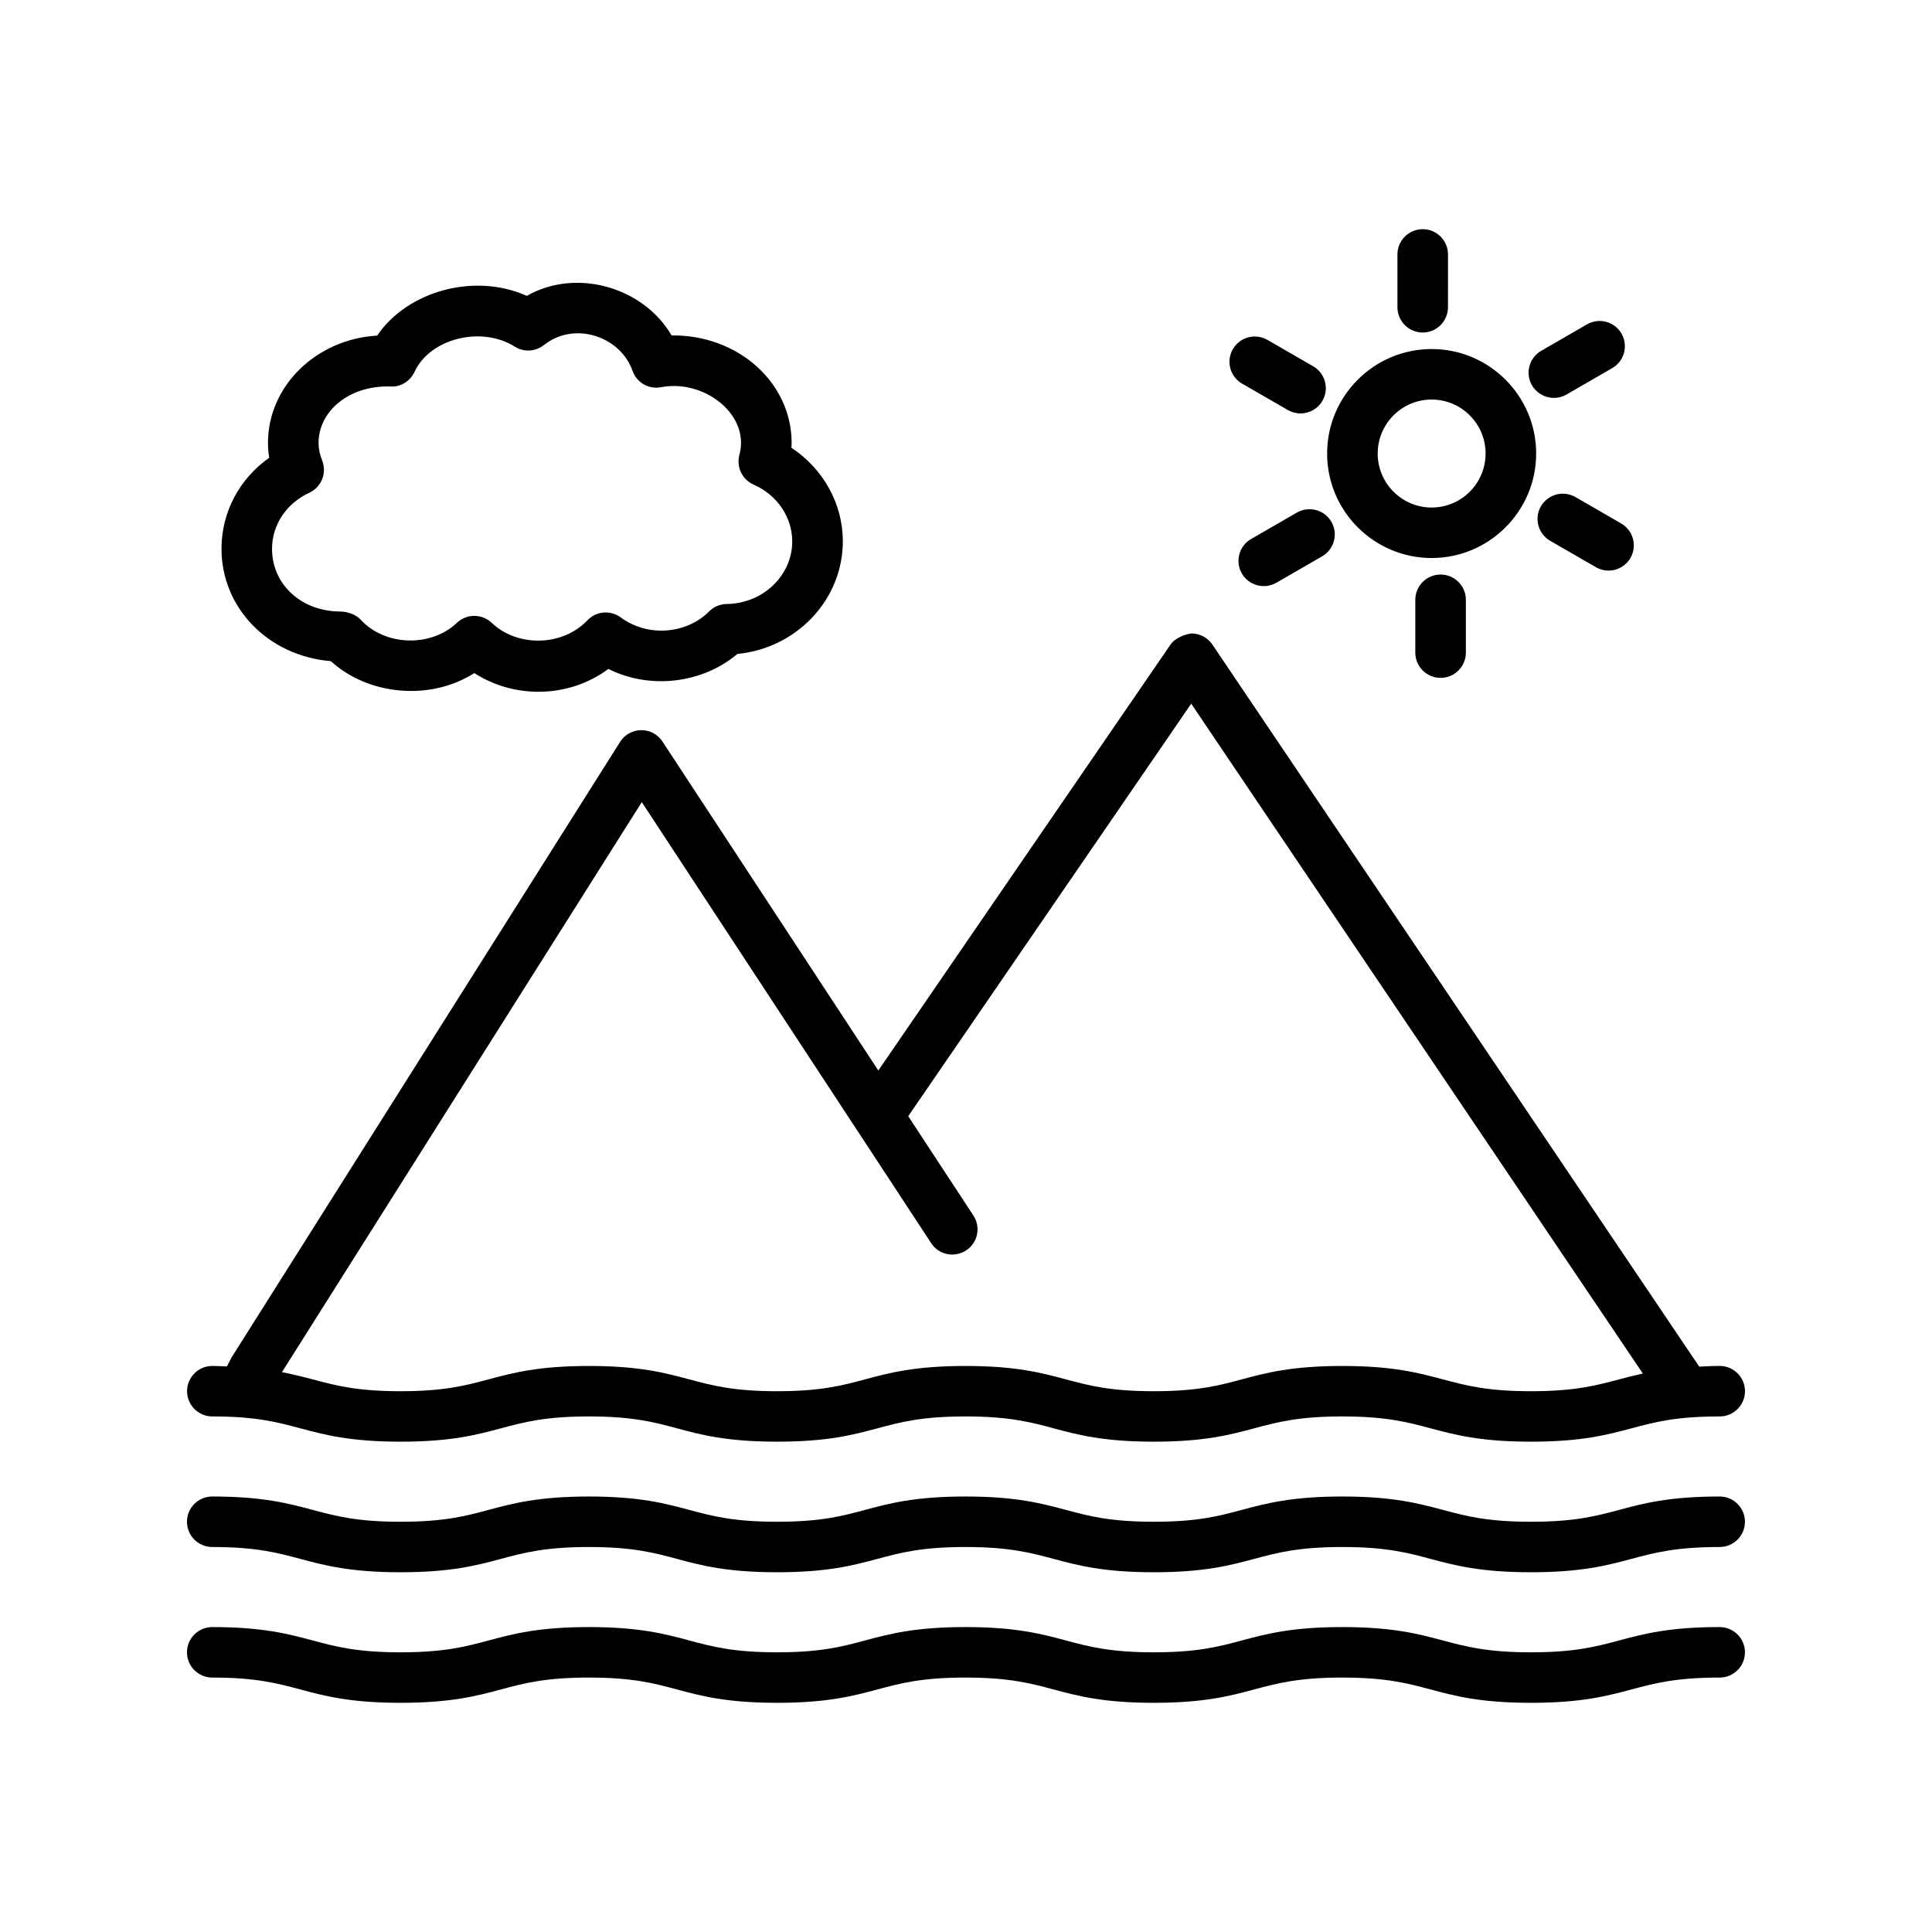
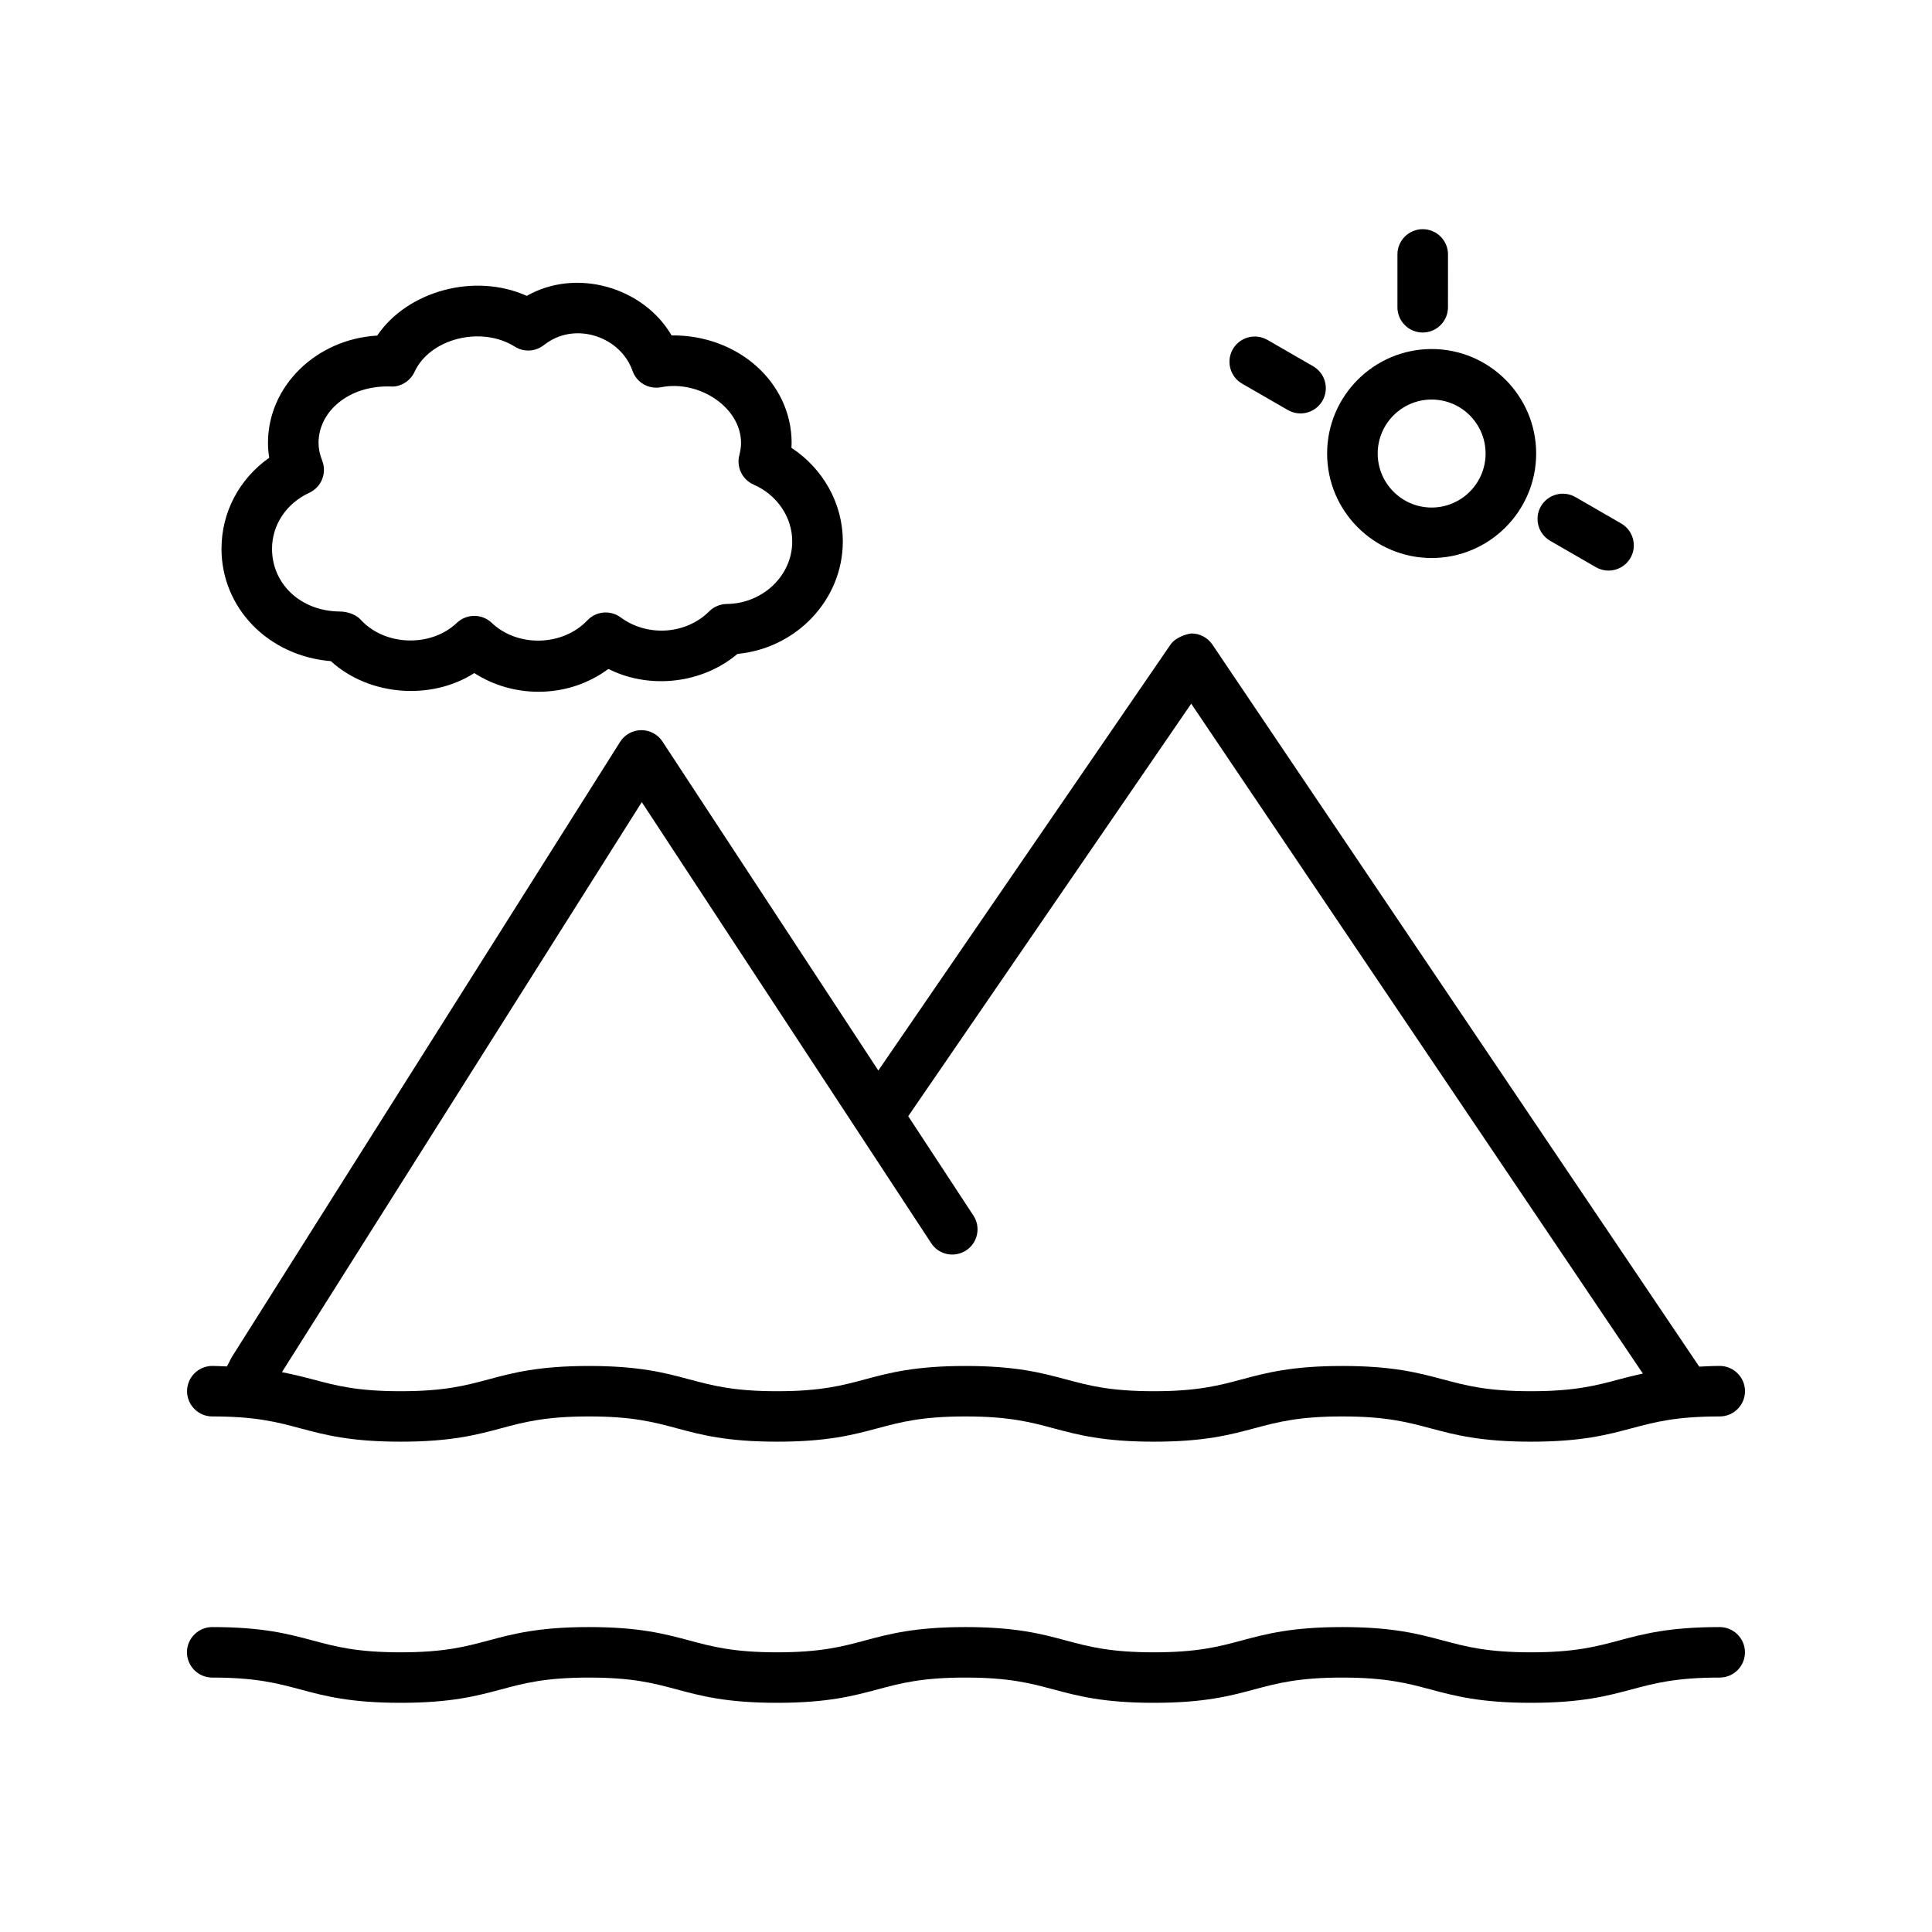
<svg xmlns="http://www.w3.org/2000/svg" fill="#000000" width="800px" height="800px" version="1.1" viewBox="144 144 512 512">
  <g>
    <path d="m523.4 291.88c15.262 0 27.699-12.422 27.699-27.691 0-15.27-12.438-27.691-27.699-27.691-15.262 0-27.699 12.422-27.699 27.691 0 15.27 12.434 27.691 27.699 27.691zm0-41.996c7.894 0 14.297 6.422 14.297 14.309 0 7.887-6.406 14.309-14.297 14.309-7.894 0-14.297-6.422-14.297-14.309 0-7.887 6.402-14.309 14.297-14.309z" />
    <path d="m521.03 232.12c3.691 0 6.699-3 6.699-6.691l0.004-14.004c0-3.691-3.008-6.691-6.699-6.691s-6.699 3-6.699 6.691v14.004c-0.004 3.691 3.004 6.691 6.695 6.691z" />
    <path d="m473.17 245.67 12.141 7.004c1.062 0.605 2.207 0.891 3.348 0.891 2.305 0 4.559-1.203 5.801-3.348 1.848-3.203 0.75-7.297-2.449-9.145l-12.141-7.004c-3.203-1.824-7.289-0.758-9.152 2.461-1.844 3.199-0.75 7.297 2.453 9.141z" />
-     <path d="m487.68 279.84-12.125 7.004c-3.203 1.848-4.297 5.941-2.449 9.145 1.242 2.141 3.496 3.34 5.801 3.34 1.145 0 2.289-0.285 3.352-0.898l12.125-7.004c3.203-1.848 4.297-5.941 2.449-9.145-1.848-3.195-5.949-4.281-9.152-2.441z" />
-     <path d="m519.07 302.95v14.004c0 3.691 3.008 6.691 6.699 6.691 3.691 0 6.699-3 6.699-6.691v-14.004c0-3.691-3.008-6.691-6.699-6.691-3.691 0-6.699 3-6.699 6.691z" />
    <path d="m561.51 275.73c-3.203-1.84-7.289-0.758-9.152 2.441-1.848 3.203-0.75 7.297 2.449 9.145l12.125 7.004c1.062 0.613 2.207 0.898 3.348 0.898 2.305 0 4.559-1.203 5.801-3.34 1.848-3.203 0.75-7.297-2.449-9.145z" />
-     <path d="m555.79 249.45c1.145 0 2.289-0.285 3.348-0.898l12.125-7.004c3.203-1.848 4.297-5.941 2.449-9.145-1.848-3.211-5.949-4.281-9.152-2.441l-12.125 7.004c-3.203 1.848-4.297 5.941-2.449 9.145 1.246 2.137 3.504 3.34 5.805 3.34z" />
    <path d="m353.74 262.68c0.031-0.434 0.051-0.867 0.051-1.301 0-15.98-14.184-28.68-31.816-28.492-7.434-12.754-25.199-17.984-38.371-10.477-13.809-6.211-31.621-1.324-39.645 10.523-16.129 0.941-28.941 13.336-28.941 28.441 0 1.309 0.113 2.613 0.328 3.938-7.91 5.574-12.648 14.406-12.648 24.129 0 15.559 12.273 28.387 28.973 29.766 10.18 9.266 26.621 10.477 38.027 3.164 5 3.219 10.883 4.953 17.012 4.953 6.781 0 13.203-2.117 18.516-6.047 11 5.516 24.887 3.883 34.203-3.981 15.621-1.48 27.93-14.348 27.93-29.832-0.004-10.004-5.215-19.27-13.617-24.785zm-17.125 41.379c-1.75 0.016-3.434 0.719-4.676 1.961-6.031 6.047-16.277 6.887-23.434 1.609-2.731-2.012-6.519-1.691-8.84 0.77-6.637 6.961-18.562 7.133-25.348 0.664-1.309-1.234-2.957-1.848-4.625-1.848-1.648 0-3.316 0.613-4.609 1.84-6.879 6.535-19.102 6.219-25.574-0.906-1.273-1.379-3.594-2.094-5.523-2.094-10.328-0.105-17.895-7.32-17.895-16.602 0-6.348 3.773-12.035 9.871-14.863 3.203-1.48 4.707-5.188 3.434-8.48-0.672-1.723-0.98-3.269-0.98-4.723 0-8.324 7.973-15.246 18.922-14.969 2.695 0.262 5.359-1.363 6.519-3.871 4.055-8.816 17.648-12.289 26.57-6.684 2.387 1.52 5.457 1.348 7.695-0.402l0.785-0.57c7.941-5.59 19.562-1.562 22.715 7.371 1.094 3.121 4.25 4.977 7.566 4.356 10.066-1.977 21.195 5.336 21.195 14.773 0 0.98-0.148 2.043-0.457 3.246-0.816 3.18 0.801 6.481 3.809 7.797 6.211 2.723 10.215 8.629 10.215 15.051 0.004 9.039-7.777 16.473-17.336 16.574z" />
    <path d="m200.26 519.37c11.602 0 17.242 1.52 23.223 3.121 6.555 1.758 13.336 3.57 26.688 3.57 13.367 0 20.148-1.812 26.703-3.57 5.981-1.609 11.637-3.121 23.223-3.121 11.57 0 17.207 1.512 23.188 3.121 6.535 1.758 13.32 3.57 26.668 3.57 13.352 0 20.133-1.812 26.688-3.57 5.981-1.602 11.617-3.121 23.223-3.121 11.602 0 17.258 1.52 23.238 3.121 6.555 1.758 13.336 3.57 26.688 3.57 13.367 0 20.148-1.812 26.703-3.57 5.981-1.602 11.637-3.121 23.238-3.121 11.617 0 17.273 1.52 23.27 3.121 6.57 1.758 13.352 3.57 26.734 3.57s20.164-1.812 26.734-3.57c5.996-1.602 11.652-3.121 23.27-3.121 3.691 0 6.699-3 6.699-6.691 0-3.691-3.008-6.691-6.699-6.691-2.039 0-3.668 0.109-5.422 0.188l-129.02-191.35c-1.242-1.84-3.316-2.941-5.523-2.949-1.473 0.148-4.281 1.078-5.555 2.91l-77.457 112.91-57.195-87.172c-1.227-1.887-3.332-3.023-5.59-3.023h-0.066c-2.269 0.016-4.379 1.191-5.59 3.121l-102.95 163.11s-0.535 1-1.23 2.391c-1.309-0.043-2.414-0.137-3.871-0.137-3.691 0-6.699 3-6.699 6.691 0 3.695 3.008 6.695 6.699 6.695zm113.82-162.8 56.906 86.723c0.012 0.02 0.023 0.035 0.039 0.055l19.746 30.098c2.012 3.106 6.144 3.945 9.266 1.93 3.09-2.027 3.953-6.176 1.91-9.266l-17.258-26.305 74.996-109.32 119.69 177.52c-2.242 0.496-4.363 1.02-6.379 1.562-5.996 1.602-11.652 3.121-23.27 3.121-11.617 0-17.273-1.52-23.27-3.121-6.57-1.758-13.352-3.57-26.734-3.57-13.367 0-20.148 1.812-26.703 3.57-5.981 1.602-11.637 3.121-23.238 3.121-11.586 0-17.242-1.512-23.223-3.121-6.555-1.758-13.336-3.57-26.703-3.57-13.352 0-20.133 1.812-26.688 3.57-5.981 1.602-11.617 3.121-23.223 3.121-11.586 0-17.223-1.52-23.203-3.121-6.535-1.758-13.32-3.57-26.652-3.57-13.352 0-20.133 1.812-26.688 3.57-5.981 1.602-11.637 3.121-23.238 3.121-11.602 0-17.242-1.52-23.223-3.121-2.543-0.68-5.238-1.34-8.219-1.93z" />
-     <path d="m599.73 540.59c-13.383 0-20.164 1.812-26.734 3.57-5.996 1.602-11.652 3.121-23.27 3.121-11.617 0-17.273-1.52-23.27-3.121-6.57-1.758-13.352-3.57-26.734-3.57-13.367 0-20.148 1.812-26.703 3.57-5.981 1.602-11.637 3.121-23.238 3.121-11.586 0-17.242-1.512-23.223-3.121-6.555-1.758-13.336-3.57-26.703-3.57-13.352 0-20.133 1.812-26.688 3.57-5.981 1.602-11.617 3.121-23.223 3.121-11.586 0-17.223-1.52-23.203-3.121-6.535-1.758-13.32-3.57-26.652-3.57-13.352 0-20.133 1.812-26.688 3.57-5.981 1.602-11.637 3.121-23.238 3.121-11.602 0-17.242-1.52-23.223-3.121-6.555-1.758-13.336-3.57-26.688-3.57-3.691 0-6.699 3-6.699 6.691 0 3.695 3.008 6.691 6.699 6.691 11.602 0 17.242 1.52 23.223 3.121 6.555 1.758 13.336 3.57 26.688 3.57 13.367 0 20.148-1.812 26.703-3.57 5.981-1.609 11.637-3.121 23.223-3.121 11.57 0 17.207 1.512 23.188 3.121 6.535 1.758 13.32 3.57 26.668 3.57 13.352 0 20.133-1.812 26.688-3.57 5.981-1.602 11.617-3.121 23.223-3.121 11.602 0 17.258 1.52 23.238 3.121 6.555 1.758 13.336 3.57 26.688 3.57 13.367 0 20.148-1.812 26.703-3.57 5.981-1.602 11.637-3.121 23.238-3.121 11.617 0 17.273 1.52 23.27 3.121 6.57 1.758 13.352 3.57 26.734 3.57 13.383 0 20.164-1.812 26.734-3.57 5.996-1.602 11.652-3.121 23.27-3.121 3.691 0 6.699-3 6.699-6.691 0-3.695-3.008-6.691-6.699-6.691z" />
    <path d="m599.73 575.19c-13.383 0-20.164 1.812-26.734 3.57-5.996 1.602-11.652 3.121-23.27 3.121-11.617 0-17.273-1.52-23.27-3.121-6.57-1.758-13.352-3.57-26.734-3.57-13.367 0-20.148 1.812-26.703 3.57-5.981 1.602-11.637 3.121-23.238 3.121-11.586 0-17.242-1.512-23.223-3.121-6.555-1.758-13.336-3.57-26.703-3.57-13.352 0-20.133 1.812-26.688 3.57-5.981 1.602-11.617 3.121-23.223 3.121-11.586 0-17.223-1.52-23.203-3.121-6.535-1.758-13.32-3.57-26.652-3.57-13.352 0-20.133 1.812-26.688 3.57-5.981 1.602-11.637 3.121-23.238 3.121-11.602 0-17.242-1.52-23.223-3.121-6.555-1.758-13.336-3.57-26.688-3.57-3.691 0-6.699 3-6.699 6.691 0 3.695 3.008 6.691 6.699 6.691 11.602 0 17.242 1.52 23.223 3.121 6.555 1.758 13.336 3.57 26.688 3.57 13.367 0 20.148-1.812 26.703-3.57 5.981-1.609 11.637-3.121 23.223-3.121 11.57 0 17.207 1.512 23.188 3.121 6.535 1.758 13.32 3.57 26.668 3.57 13.352 0 20.133-1.812 26.688-3.57 5.981-1.602 11.617-3.121 23.223-3.121 11.602 0 17.258 1.52 23.238 3.121 6.555 1.758 13.336 3.57 26.688 3.57 13.367 0 20.148-1.812 26.703-3.57 5.981-1.602 11.637-3.121 23.238-3.121 11.617 0 17.273 1.52 23.27 3.121 6.57 1.758 13.352 3.57 26.734 3.57 13.383 0 20.164-1.812 26.734-3.57 5.996-1.602 11.652-3.121 23.27-3.121 3.691 0 6.699-3 6.699-6.691s-3.008-6.691-6.699-6.691z" />
  </g>
</svg>